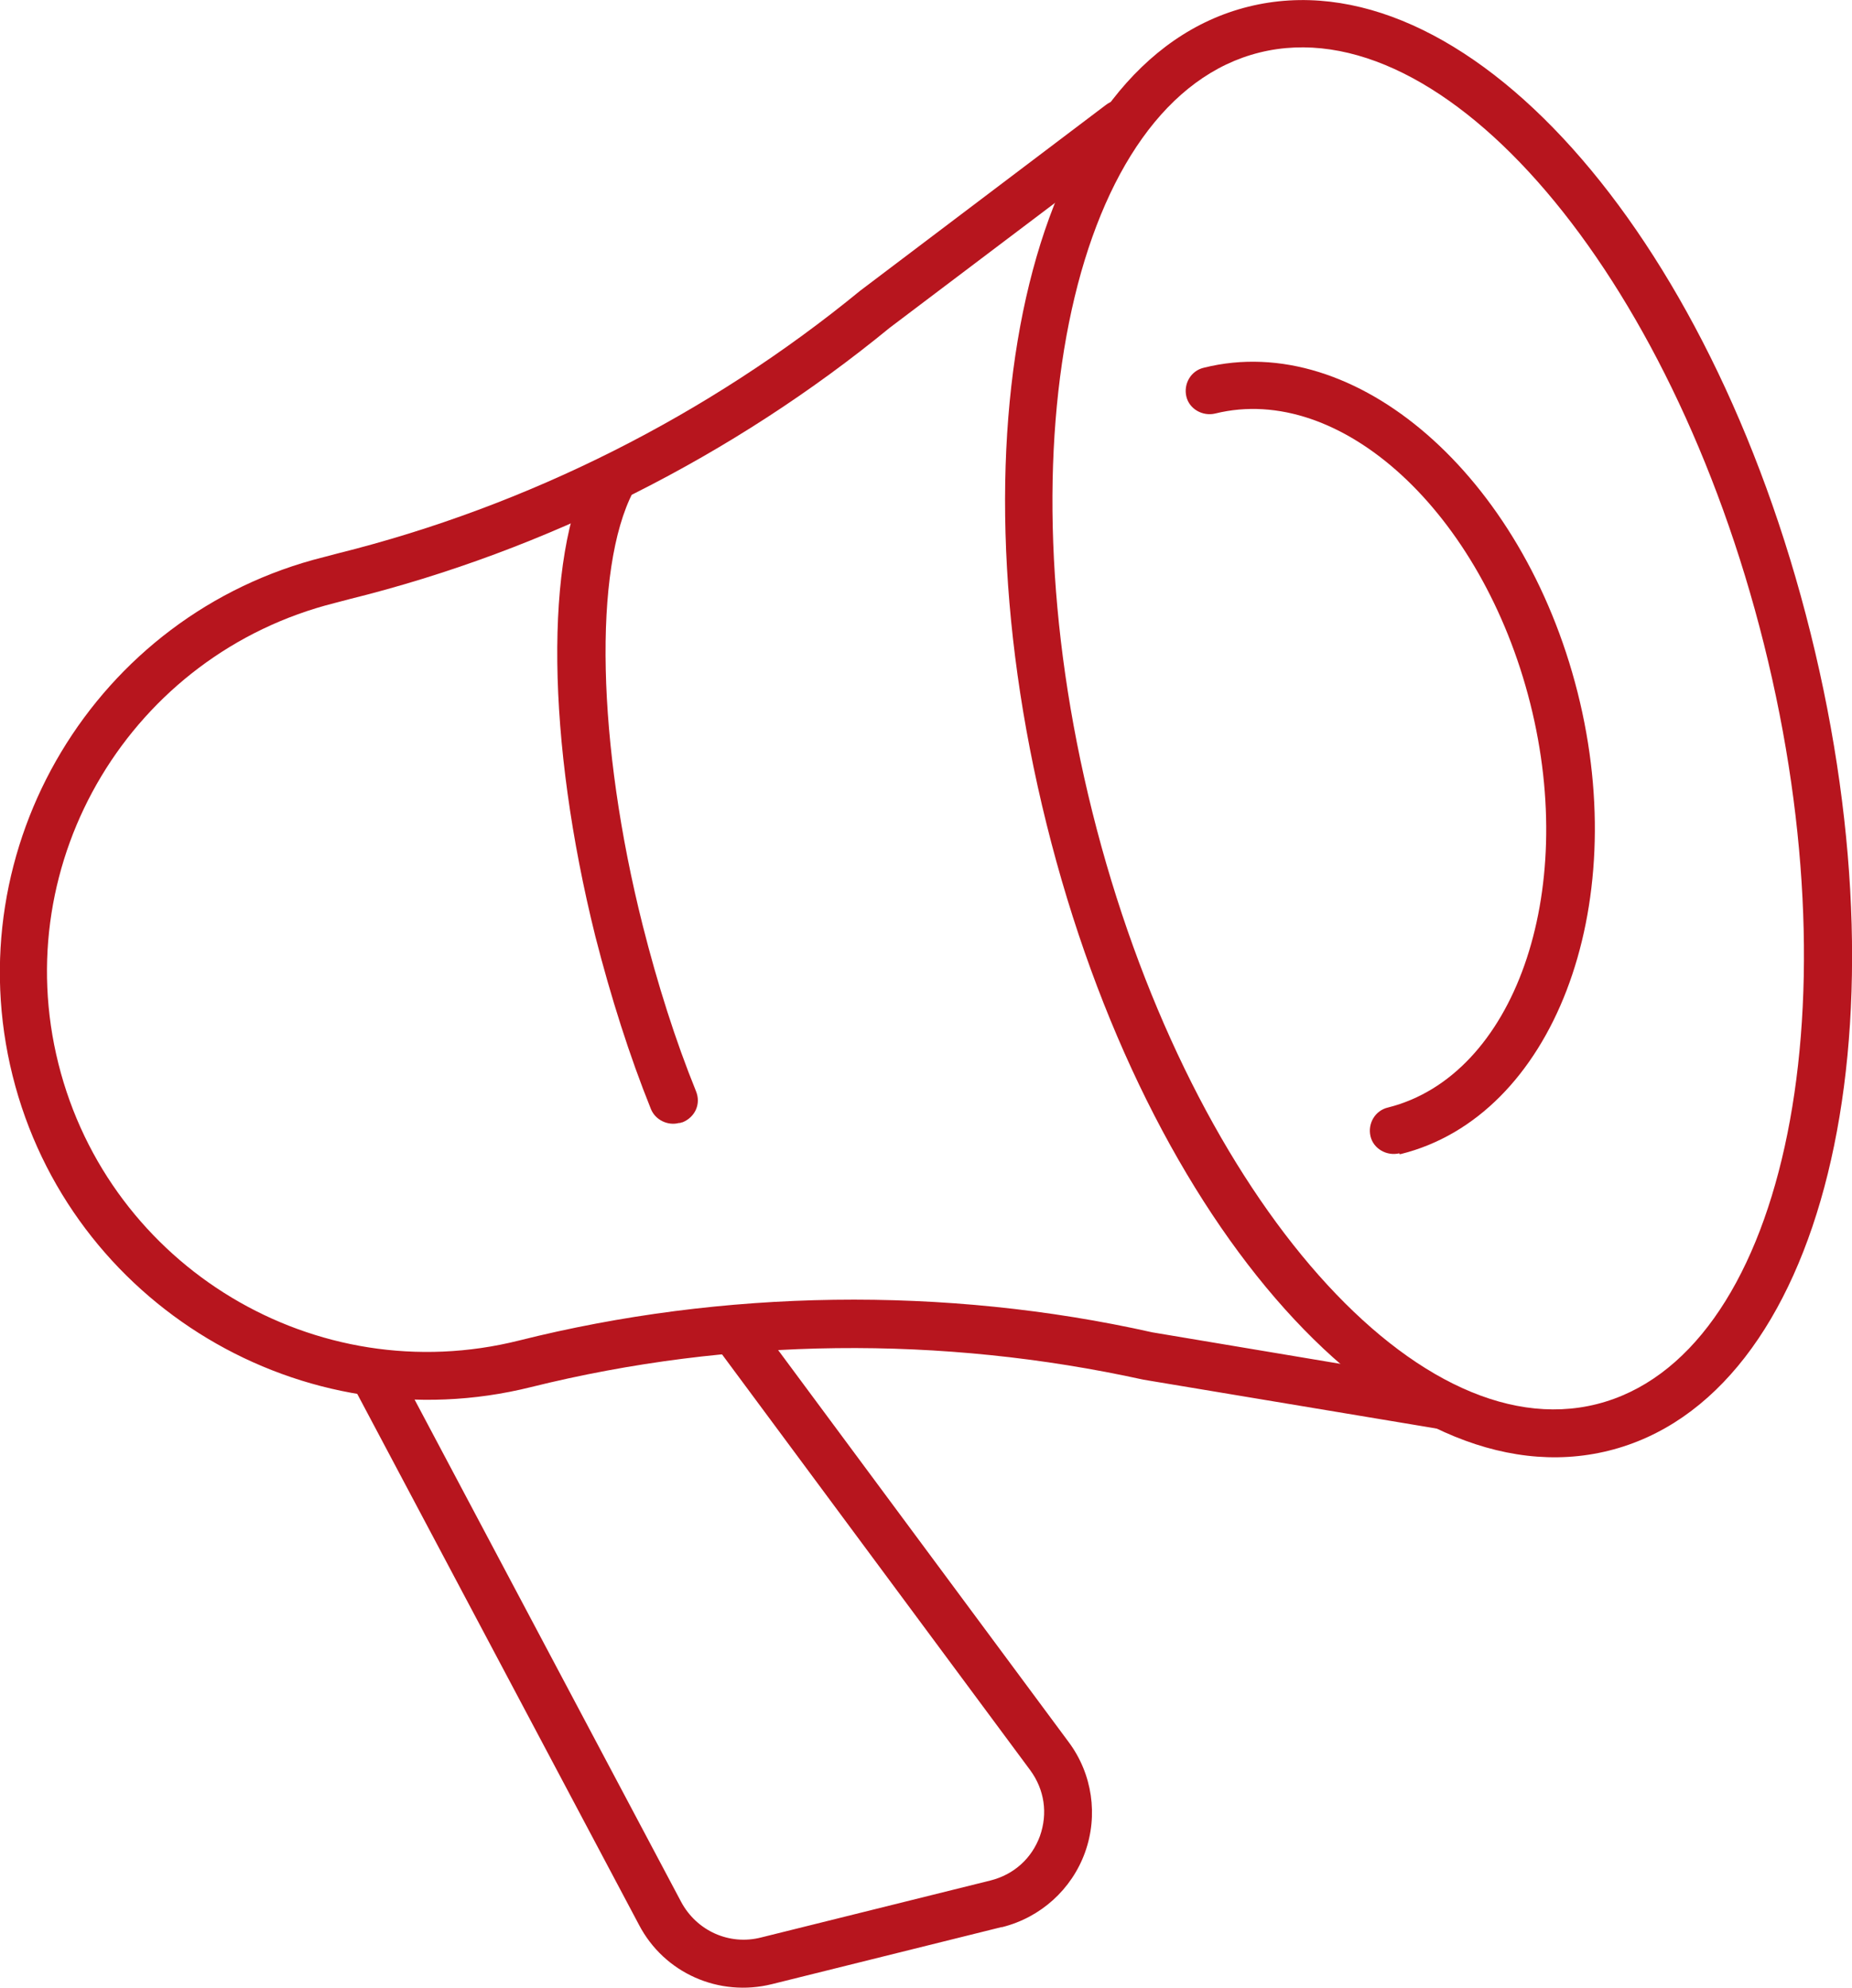
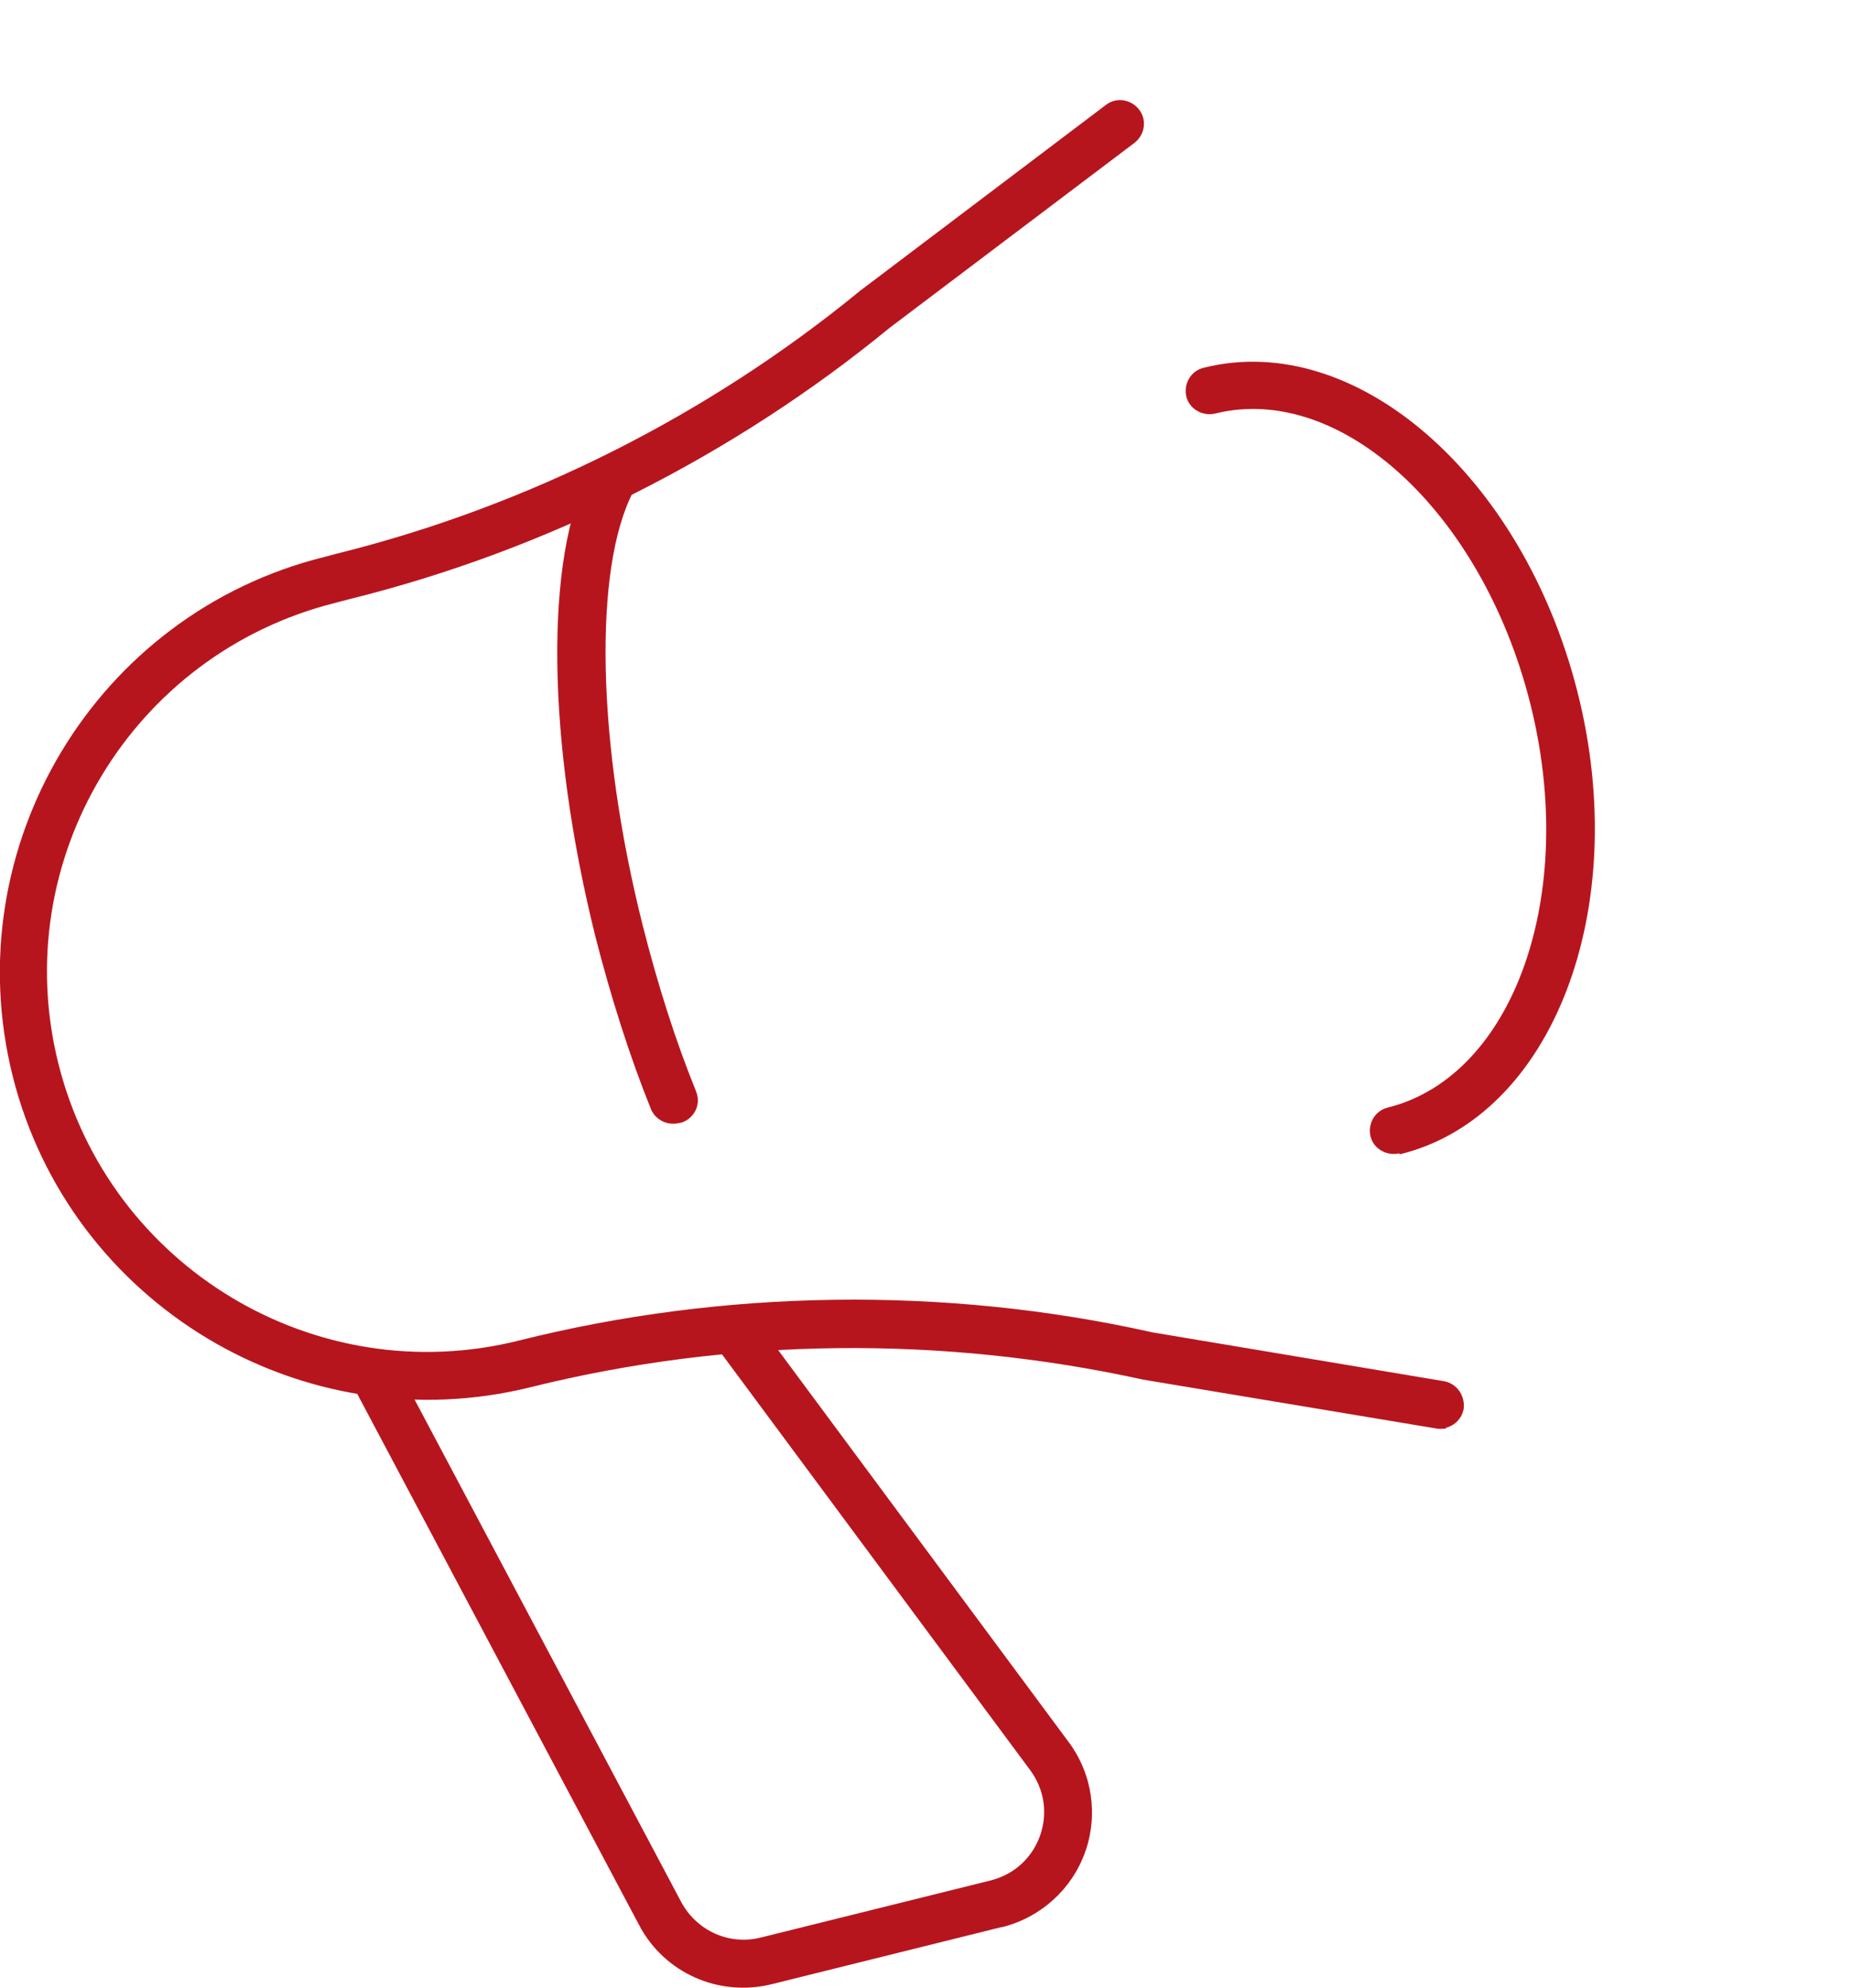
<svg xmlns="http://www.w3.org/2000/svg" viewBox="0 0 25.04 26.87">
  <defs>
    <style>.cls-1{fill:#b7151e;}</style>
  </defs>
  <g>
-     <path class="cls-1" d="M21.75,19.61c-2.9.72-6.24-3-7.6-8.47-1.36-5.47-.17-10.33,2.73-11.05,2.9-.72,6.24,3,7.6,8.47,1.36,5.47.17,10.33-2.73,11.05ZM17.03.71c-2.5.62-3.52,5.23-2.26,10.27,1.26,5.04,4.32,8.63,6.82,8s3.52-5.23,2.26-10.27C22.59,3.67,19.53.09,17.03.71Z" />
    <path class="cls-1" d="M9.18,15.18c-.15.04-.32-.04-.38-.19-.29-.72-.54-1.51-.75-2.33-.66-2.65-.69-5.13-.07-6.31.08-.16.28-.22.44-.14s.22.28.14.44c-.54,1.04-.49,3.4.13,5.86.2.79.44,1.55.72,2.24.07.17-.01.35-.18.42-.01,0-.03.01-.04.01h-.01Z" />
    <path class="cls-1" d="M19.55,19.31s-.09.01-.13,0l-3.96-.66c-2.73-.6-5.58-.57-8.28.1-3.09.77-6.24-1.12-7.01-4.21-.77-3.09,1.12-6.24,4.21-7.01l.19-.05c2.57-.64,5.01-1.87,7.06-3.55l3.32-2.51c.14-.11.34-.08.45.06.11.14.08.34-.06.45l-3.31,2.5c-2.11,1.73-4.64,3.01-7.31,3.67l-.19.05C1.78,8.84.1,11.63.79,14.38c.69,2.75,3.48,4.43,6.23,3.74,2.75-.69,5.75-.74,8.56-.11l3.94.66c.18.03.29.2.27.37-.02.13-.12.23-.24.26h0Z" />
    <path class="cls-1" d="M18.92,15.59c-.17.04-.35-.06-.39-.23-.04-.17.06-.35.24-.39,1.7-.43,2.57-2.88,1.92-5.46-.65-2.58-2.56-4.34-4.26-3.92-.17.04-.35-.06-.39-.23-.04-.17.06-.35.24-.39,2.05-.51,4.31,1.46,5.05,4.39.74,2.93-.34,5.73-2.39,6.24h-.02Z" />
-     <path class="cls-1" d="M13.54,26.05l-3.1.77c-.72.18-1.46-.15-1.8-.8l-3.88-7.31c-.08-.16-.02-.35.13-.44.15-.08.35-.02.44.13l3.88,7.31c.21.39.65.59,1.08.48l3.1-.77c.32-.08.56-.3.67-.6.11-.31.06-.63-.13-.89l-4.27-5.76c-.11-.14-.08-.35.07-.45.14-.11.34-.08.45.07l4.27,5.76c.32.43.4.99.22,1.49-.18.5-.6.88-1.12,1.01h0Z" />
+     <path class="cls-1" d="M13.54,26.05l-3.1.77c-.72.18-1.46-.15-1.8-.8l-3.88-7.31c-.08-.16-.02-.35.13-.44.15-.08.35-.02.44.13l3.88,7.31c.21.39.65.59,1.08.48l3.1-.77c.32-.08.56-.3.67-.6.11-.31.06-.63-.13-.89l-4.27-5.76c-.11-.14-.08-.35.07-.45.14-.11.34-.08.45.07l4.27,5.76c.32.43.4.99.22,1.49-.18.5-.6.88-1.12,1.01h0" />
  </g>
</svg>